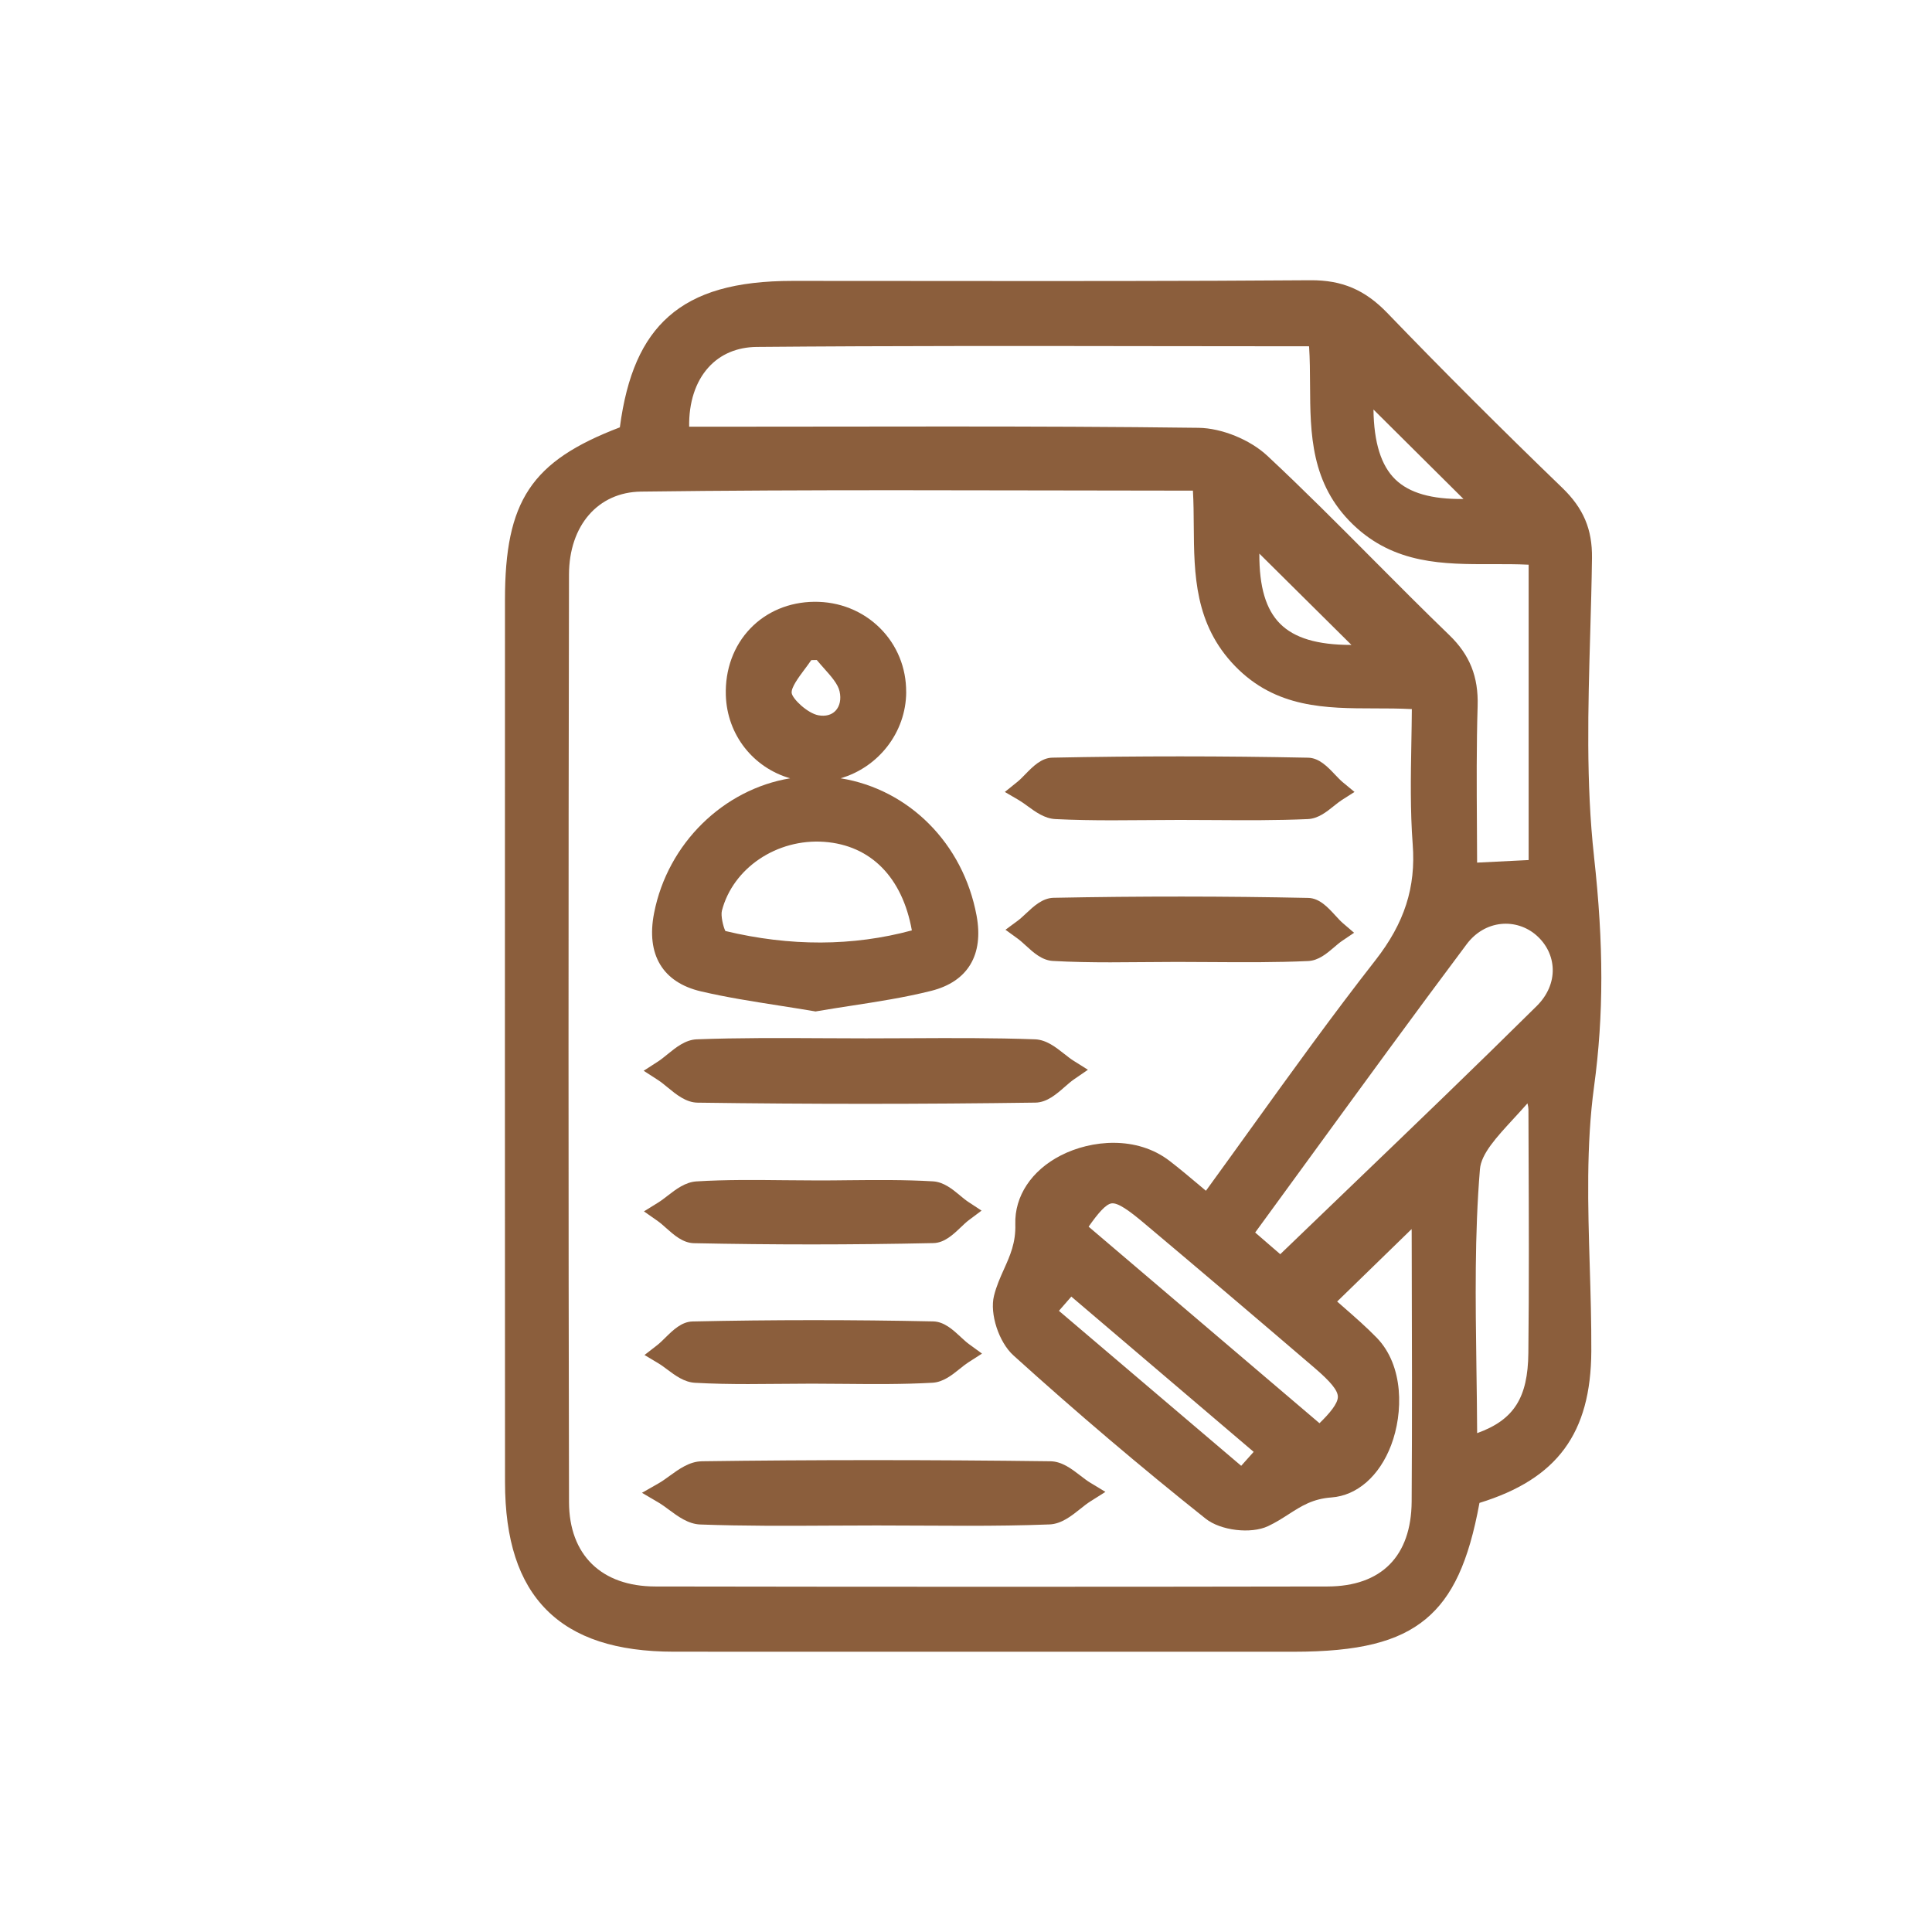
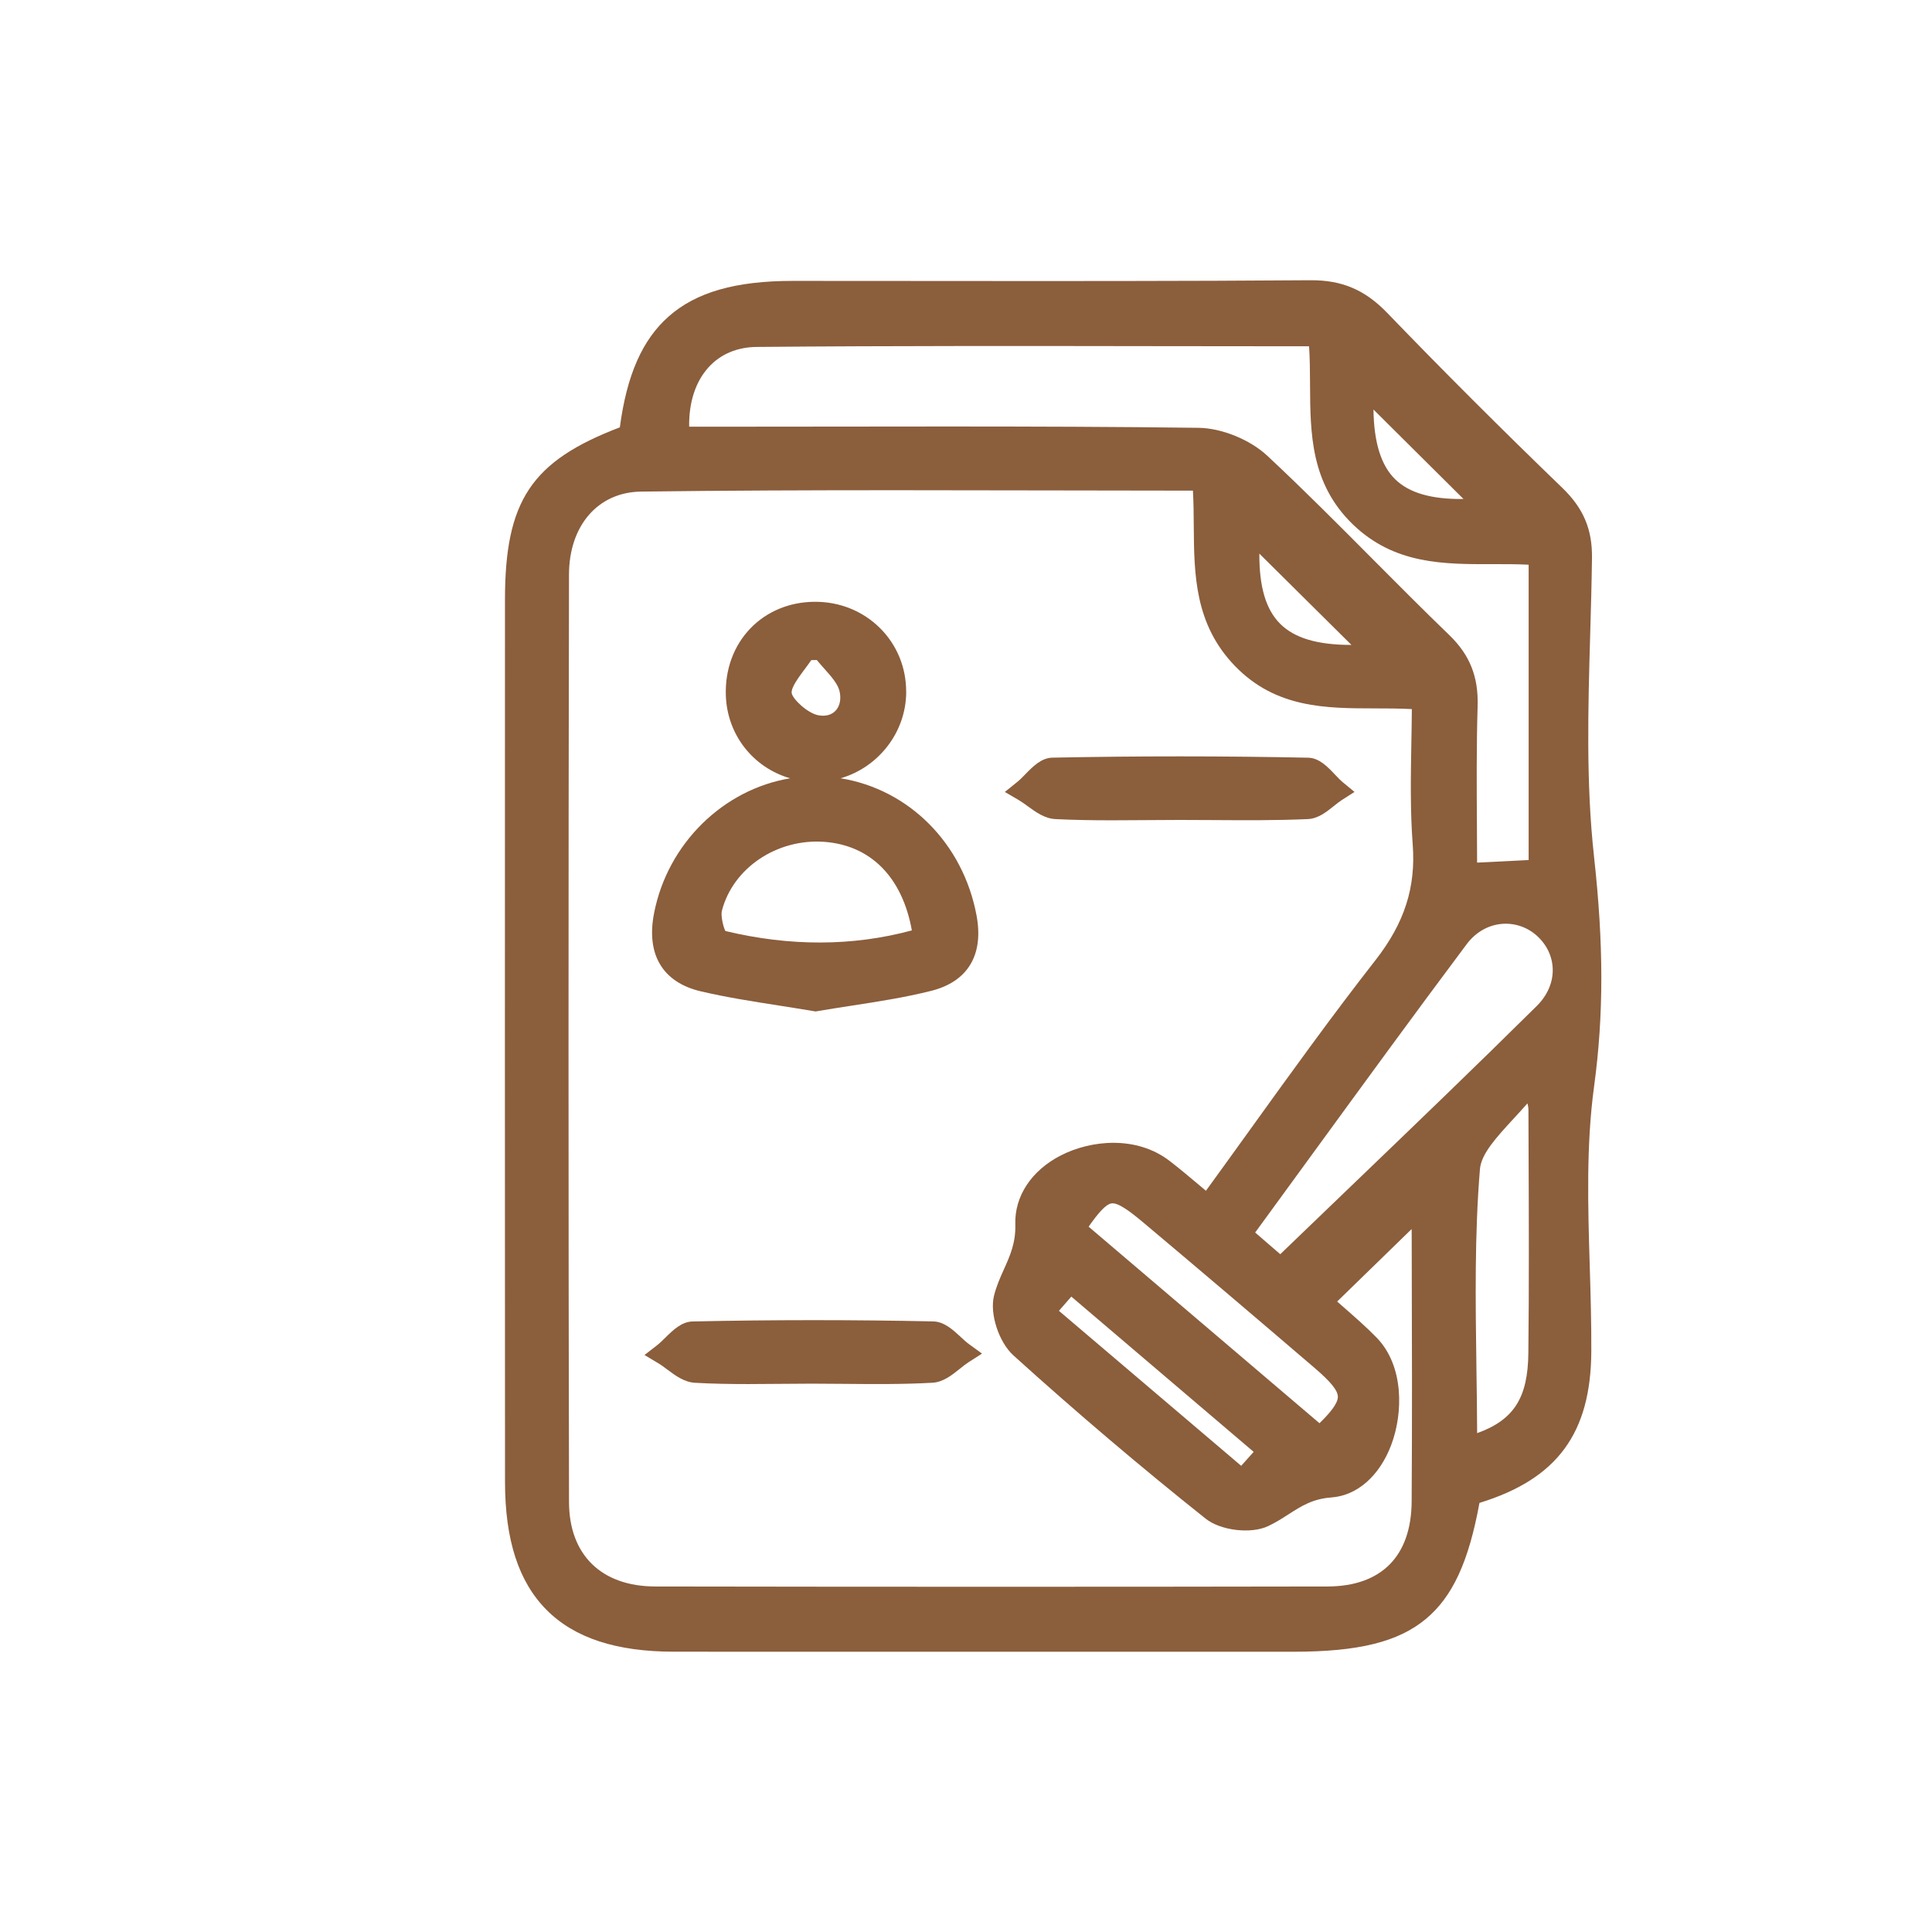
<svg xmlns="http://www.w3.org/2000/svg" id="Layer_1" data-name="Layer 1" viewBox="0 0 948 948">
  <defs>
    <style>      .cls-1 {        fill: #8b5e3c;      }    </style>
  </defs>
  <path class="cls-1" d="M782.17,420.34c-3.99-35.98-2.92-73.33-1.88-109.45,.35-12.15,.71-24.71,.87-37.06,.19-14.11-4.18-24.43-14.59-34.48-30.16-29.1-59.04-57.96-85.83-85.77-10.97-11.38-22.22-16.16-37.68-16.07-62.12,.47-125.29,.41-186.38,.36-22.57-.02-45.14-.03-67.72-.04-28.02,0-47.35,5.54-60.82,17.42-12.94,11.41-20.6,28.76-23.99,54.44-43.62,16.65-56.36,36.15-56.37,84.71v16.77c-.03,136.35-.06,277.34,.02,416.01,.02,28.49,6.7,49.03,20.42,62.8,13.72,13.77,34.18,20.47,62.54,20.48,42.82,.02,85.63,.02,128.45,.02,31.58,0,63.16,0,94.75,0h80.67c31.99,0,51.42-4.81,64.98-16.06,13.09-10.86,21.04-28,26.34-56.97,38.21-11.77,54.67-34.19,54.88-74.4,.07-13.95-.36-28.15-.77-41.88-.88-29.13-1.79-59.25,2.12-87.99,4.76-34.98,4.76-69.78-.02-112.85Zm-32.23,243.62c-.24,21.77-6.97,32.73-25.13,39.26-.05-10.7-.2-21.37-.35-31.76-.47-33.74-.92-65.61,1.72-97.76,.62-7.53,8-15.54,16.55-24.83,2.24-2.44,4.52-4.91,6.78-7.48,.3,1.27,.47,2.22,.47,3,.02,6.6,.05,13.2,.07,19.8,.13,32.71,.26,66.53-.11,99.76Zm-17.93-387.14c5.93-.02,12.02-.03,18.07,.27v144.92l-25.29,1.26c-.02-6.16-.05-12.33-.09-18.35-.12-19.19-.24-39.04,.35-58.48,.44-14.37-3.85-25.11-13.91-34.82-12.77-12.33-25.53-25.15-37.86-37.55-16.63-16.72-33.83-34.01-51.39-50.4-8.51-7.95-22.42-13.61-33.82-13.75-41-.53-82.46-.65-123.43-.65-18.48,0-36.86,.03-55.04,.05-18.5,.03-36.99,.05-55.49,.05h-15.95c-.19-11.83,3.09-22.03,9.46-29.08,5.86-6.5,14.06-9.97,23.72-10.06,66.21-.58,133.9-.48,199.35-.38,23.79,.03,47.66,.07,71.66,.07,.4,6.34,.44,12.74,.47,18.98,.13,23.82,.27,48.44,21.1,68.5,20.3,19.54,44.59,19.47,68.08,19.42Zm-114.06-5.17l45.18,44.8h-.15c-16.65,0-27.88-3.39-34.89-10.43-6.93-6.97-10.23-18.03-10.15-34.37Zm-2.8,440.76l-6.12,6.84-89.43-76.05,6.08-6.98,89.47,76.18Zm32.3-14.06l-113.28-96.44c4.68-6.68,8.44-11.03,11.26-11.43,3.12-.43,8.56,3.49,15.75,9.53,26.52,22.29,53.96,45.59,83.89,71.23,7.93,6.8,11.34,11.01,11.4,14.08,.06,3.37-4.11,8.24-9.01,13.02Zm-62.1-457.58c.33,5.74,.37,11.58,.41,17.27,.18,23.75,.37,48.3,20.29,68.83,20.05,20.66,44.64,20.69,68.42,20.73,6,0,12.15,.02,18.3,.34-.04,5.58-.14,11.18-.24,16.63-.29,16.32-.59,33.19,.66,49.75,1.6,21.09-4.04,38.62-18.29,56.85-21.16,27.06-41.63,55.5-61.42,83-7.11,9.87-14.42,20.04-21.75,30.12-.98-.82-1.95-1.64-2.9-2.44-5.08-4.28-9.88-8.32-14.9-12.19-16.17-12.46-38.44-10.35-53.34-2.74-14.44,7.38-22.81,20.02-22.39,33.81,.27,9.05-2.56,15.35-5.56,22.03-1.82,4.05-3.7,8.23-4.9,13.06-2.19,8.82,2.37,22.78,9.56,29.28,30.9,27.94,62.63,54.89,94.3,80.09,7.33,5.84,22.22,7.62,30.63,3.66,3.74-1.76,6.95-3.82,10.05-5.81,6.35-4.08,11.83-7.6,21.05-8.27,12.59-.92,23.54-10.52,29.29-25.67,5.97-15.75,6.3-38.97-7.12-52.74-5.05-5.18-10.37-9.83-16-14.76-1.11-.97-2.24-1.96-3.38-2.96l36.53-35.55c.03,.37,.04,.72,.04,1.07l.03,11.85c.11,39.59,.23,80.52-.04,120.76-.18,26.84-14.86,41.64-41.33,41.69-106.01,.19-216.97,.19-329.81,0-26.45-.04-42.28-15.53-42.33-41.42-.31-144.46-.32-297.58-.01-455.1,.05-24.08,14.24-40.44,35.32-40.72,41.38-.54,83.34-.68,124.98-.68,25.03,0,49.95,.05,74.56,.1,23.31,.05,47.37,.1,71.28,.11Zm30.54,364.01c9.01-12.33,17.96-24.62,26.89-36.88,25.1-34.45,51.05-70.08,76.91-104.62,4.28-5.71,10.27-9.23,16.88-9.91,6.28-.64,12.62,1.41,17.39,5.64,4.95,4.38,7.76,10.23,7.94,16.47,.18,6.51-2.6,12.95-7.83,18.13-30.31,30-60.48,58.97-92.42,89.65-11.08,10.64-22.22,21.34-33.45,32.16l-12.31-10.64Zm68.77-369.54c-6.97-6.77-10.51-18.05-10.72-34.29l44.17,43.89c-15.62,.22-26.62-2.96-33.45-9.6Z" />
-   <path class="cls-1" d="M344.28,717.04c-5.97,.08-11.17,3.86-15.77,7.19-1.88,1.37-3.66,2.66-5.36,3.62l-8.15,4.65,8.09,4.75c1.64,.96,3.35,2.22,5.15,3.56,4.45,3.29,9.48,7.01,15.33,7.23,21.33,.79,43,.68,63.95,.56,7.43-.04,15.12-.08,22.67-.08h0c7.4,.03,14.93,.04,22.21,.08,7.27,.04,14.62,.08,22.01,.08,13.47,0,27.09-.14,40.57-.67,5.82-.23,10.73-4.14,15.06-7.59,1.74-1.39,3.38-2.7,4.95-3.69l7.42-4.69-7.51-4.55c-1.51-.91-3.1-2.14-4.79-3.44-4.23-3.26-9.03-6.96-14.68-7.03-58.63-.75-116.22-.75-171.17,0Z" />
-   <path class="cls-1" d="M522.21,517.13c-4.11-3.25-8.77-6.94-14.33-7.15-20.49-.75-41.3-.64-61.42-.54-7.17,.04-14.34,.07-21.5,.07h-.07c-7.17,0-14.34-.04-21.5-.08-20.15-.11-40.98-.22-61.49,.55-5.61,.21-10.27,4.01-14.38,7.35-1.63,1.32-3.16,2.58-4.62,3.52l-7.07,4.56,7.06,4.56c1.49,.96,3.06,2.26,4.73,3.63,4.21,3.46,8.98,7.38,14.68,7.46,27.33,.38,54.84,.57,82.35,.57s55.74-.2,83.4-.59c5.66-.08,10.31-4.14,14.41-7.73,1.61-1.4,3.12-2.73,4.55-3.71l6.81-4.68-7-4.4c-1.46-.91-3-2.13-4.63-3.42Z" />
  <path class="cls-1" d="M444.64,339.61c.07-11.96-4.49-23.11-12.83-31.41-8.51-8.46-20-13.06-32.37-12.91-12.21,.14-23.32,4.79-31.29,13.11-8.13,8.48-12.39,20.1-12,32.72,.61,19.65,13.66,35.64,31.56,40.78-32.56,5.37-60.07,31.78-66.77,66.18-3.97,20.36,4.23,34,23.08,38.39,12.49,2.91,24.9,4.85,38.03,6.91,5.61,.88,11.41,1.79,17.21,2.77l.92,.16,.92-.16c5.47-.94,11.11-1.81,16.56-2.65,12.91-1.99,26.25-4.04,39.25-7.3,17.97-4.51,25.87-17.64,22.27-36.97-6.63-35.55-33.33-61.93-66.7-67.34,18.42-5.34,32.07-22.37,32.18-42.28Zm2.79,116.92c-28.96,7.83-59.71,7.93-91.5,.3-1.1-2.15-2.32-7.58-1.71-9.95,5.42-20.96,27.03-35.49,50.23-33.8,22.83,1.67,38.31,17.42,42.98,43.45Zm-52.72-127.97c1.13-1.52,2.28-3.07,3.36-4.65l2.71-.06c1.15,1.39,2.35,2.74,3.52,4.06,3.52,3.95,6.85,7.68,7.66,11.3,.87,3.84,.14,7.33-1.99,9.56-1.94,2.04-4.89,2.83-8.32,2.22-5.4-.95-12.9-8.14-13.19-10.99-.27-2.68,3.34-7.54,6.24-11.45Z" />
-   <path class="cls-1" d="M655.19,449.17c-3.63-3.96-7.75-8.45-13.23-8.57-40.84-.87-82.89-.89-124.99-.06-5.44,.11-9.74,4.14-13.54,7.7-1.45,1.36-2.82,2.64-4.09,3.58l-5.98,4.4,6.01,4.36c1.26,.91,2.59,2.13,4,3.42,3.7,3.38,7.9,7.22,13.22,7.52,9.39,.53,18.86,.68,28.25,.68,5.51,0,10.99-.05,16.4-.1,5.31-.05,10.8-.1,16.19-.1h.2c5.62,0,11.24,.04,16.86,.08,15.52,.1,31.57,.21,47.39-.51,5.11-.24,9.19-3.72,12.79-6.8,1.36-1.17,2.65-2.27,3.86-3.08l5.89-3.99-5.4-4.63c-1.19-1.02-2.48-2.42-3.84-3.91Z" />
-   <path class="cls-1" d="M471.07,586.59c-3.76-3.1-8.02-6.61-13.26-6.92-13.89-.82-27.97-.68-41.59-.55-5.09,.05-10.33,.13-15.52,.1-5.34,0-10.79-.06-16.07-.11-14.04-.15-28.56-.3-42.88,.58-5.5,.34-10.11,3.9-14.17,7.04-1.62,1.25-3.14,2.43-4.6,3.33l-7.01,4.34,6.75,4.73c1.3,.91,2.7,2.15,4.17,3.47,3.85,3.42,8.2,7.3,13.62,7.41,19.23,.4,38.55,.6,57.85,.6s39.89-.22,59.65-.65c5.41-.12,9.66-4.16,13.41-7.73,1.43-1.36,2.77-2.64,4.02-3.57l6.19-4.63-6.46-4.25c-1.3-.85-2.67-1.98-4.12-3.18Z" />
  <path class="cls-1" d="M504.24,395.56c3.91,2.85,8.33,6.08,13.59,6.35,9.31,.47,18.7,.6,28.01,.6,5.59,0,11.15-.05,16.64-.09,5.38-.04,10.95-.09,16.41-.09,5.58,0,11.17,.04,16.76,.07,15.1,.1,30.72,.2,46.11-.49,5.03-.23,9.11-3.5,12.71-6.39,1.37-1.1,2.67-2.14,3.88-2.92l6.28-4.01-5.74-4.75c-1.19-.99-2.48-2.34-3.84-3.77-3.63-3.83-7.75-8.17-13.18-8.28-41.61-.85-83.83-.86-125.49-.02-5.43,.11-9.6,4.38-13.28,8.15-1.38,1.42-2.69,2.76-3.9,3.73l-6.15,4.95,6.82,3.98c1.38,.81,2.84,1.87,4.38,2.99Z" />
  <path class="cls-1" d="M471.36,655.98c-3.79-3.5-8.08-7.47-13.48-7.59-39.39-.83-79.11-.82-118.04,.03-5.42,.12-9.63,4.27-13.35,7.93-1.4,1.38-2.73,2.69-3.96,3.65l-6.29,4.88,6.83,4.08c1.38,.82,2.82,1.9,4.36,3.05,3.89,2.91,8.3,6.2,13.56,6.5,8.68,.49,17.42,.63,26.09,.63,5.26,0,10.5-.05,15.66-.1,5.12-.05,10.41-.1,15.6-.1h.08c5.31,0,10.71,.05,15.94,.1,14.14,.13,28.76,.26,43.17-.55,5.27-.29,9.6-3.77,13.42-6.84,1.49-1.19,2.89-2.32,4.21-3.17l6.69-4.29-6.42-4.68c-1.27-.92-2.63-2.19-4.08-3.52Z" />
</svg>